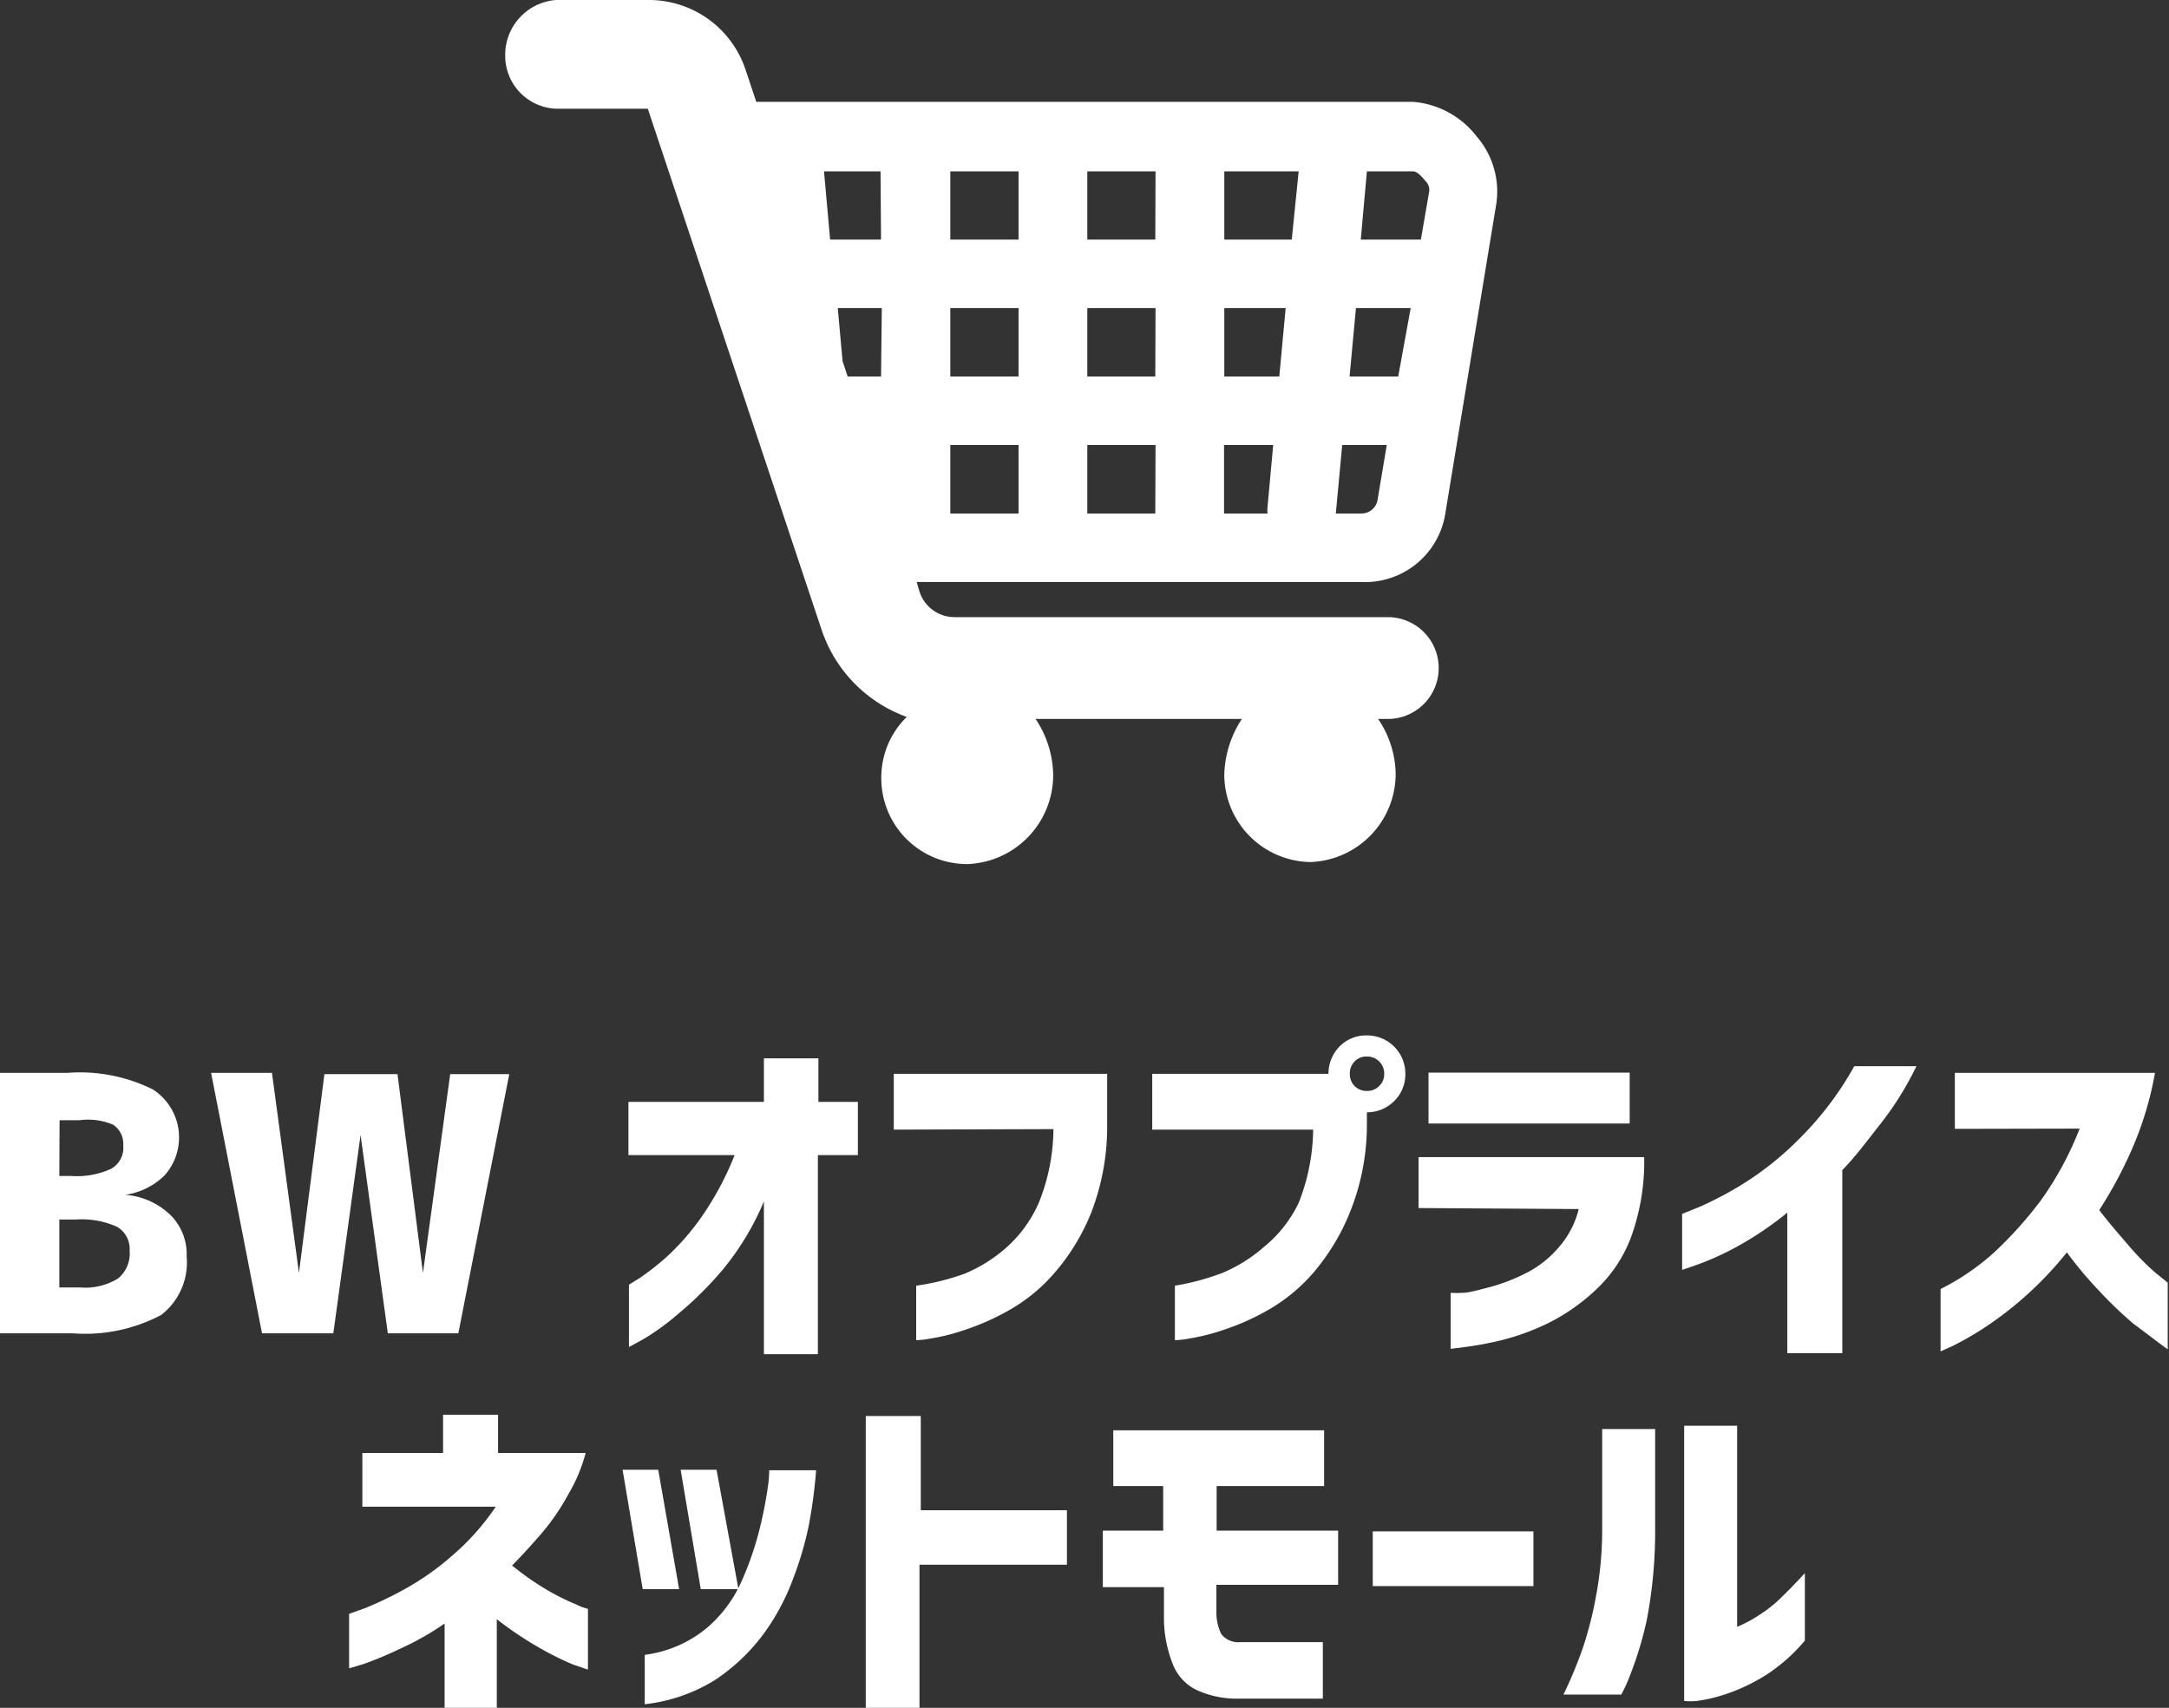
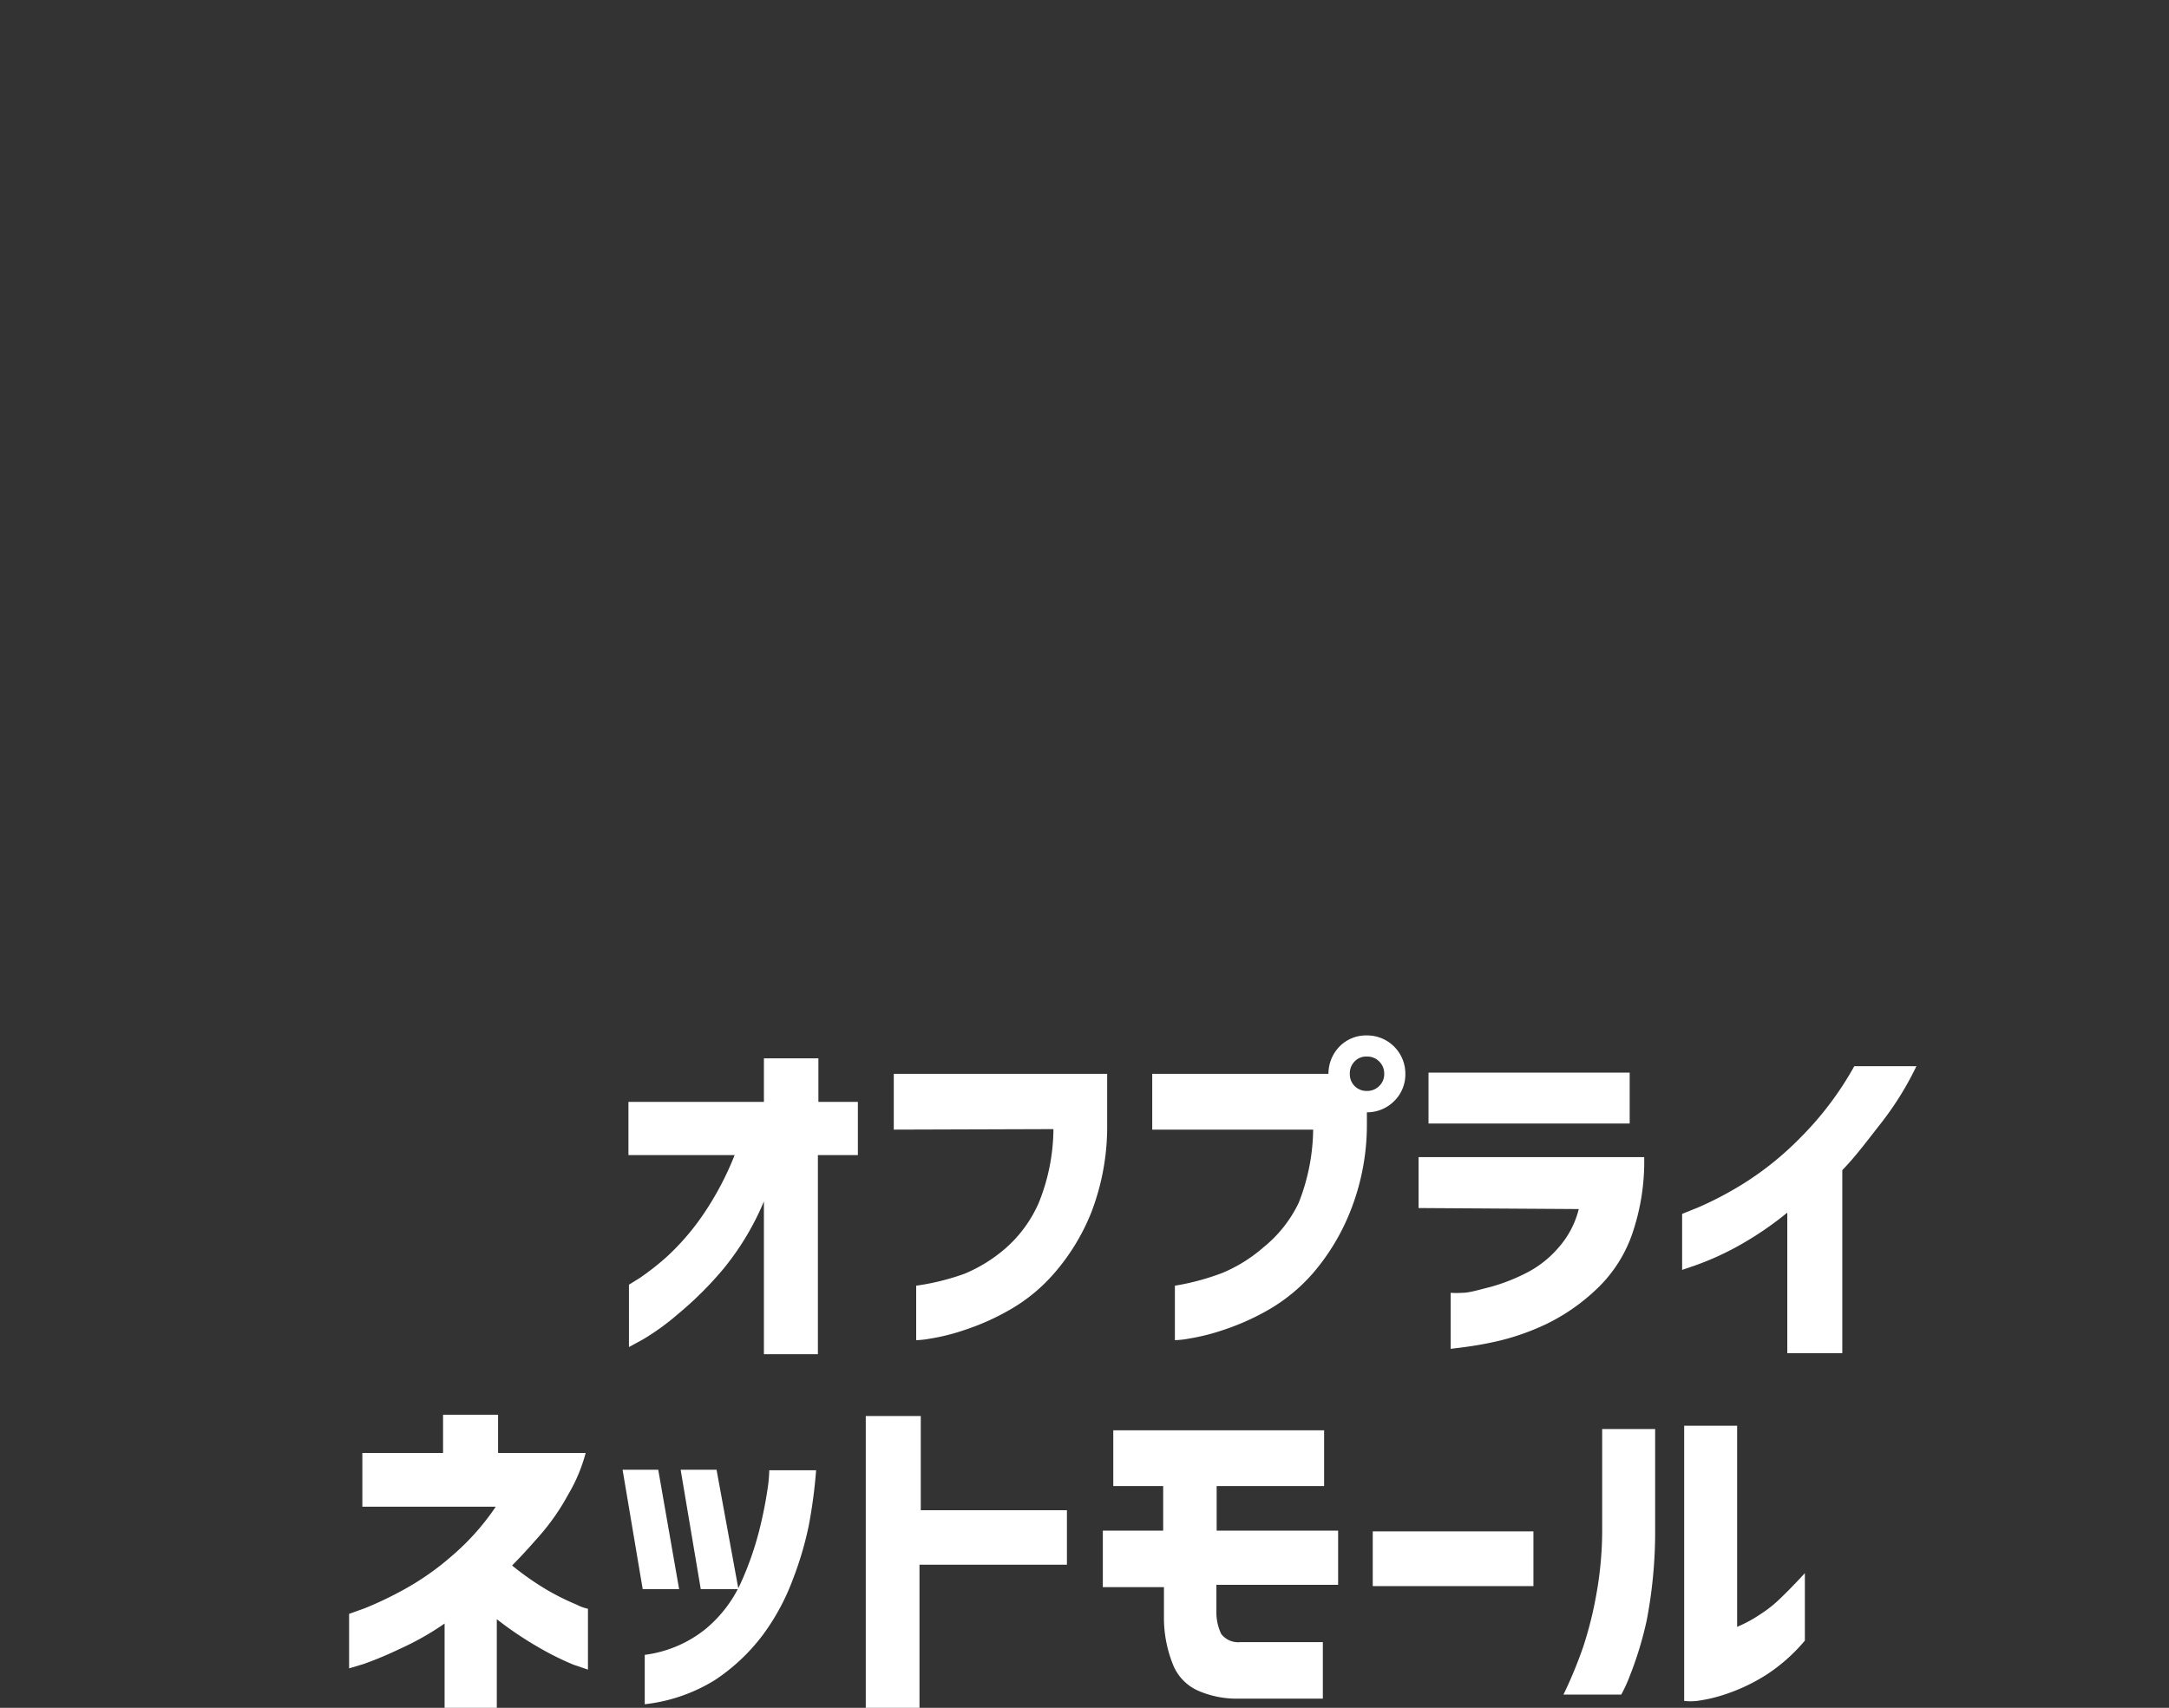
<svg xmlns="http://www.w3.org/2000/svg" viewBox="0 0 85.18 67.08">
  <rect x="0" y="0" width="85.18" height="67.08" fill="#333333" stroke="none" />
  <g id="レイヤー_2" data-name="レイヤー 2">
    <g id="レイヤー_1-2" data-name="レイヤー 1">
-       <path d="M7.33,49.36a2.6,2.6,0,0,1-1,2.29,6.38,6.38,0,0,1-3.48.72H0V42.14H2.65A6.45,6.45,0,0,1,6,42.79a2.24,2.24,0,0,1,.47,3.37,2.75,2.75,0,0,1-1.55.77v0a2.87,2.87,0,0,1,1.78.8A2.17,2.17,0,0,1,7.33,49.36Zm-5-3.17H2.8a3.21,3.21,0,0,0,1.56-.28A.94.94,0,0,0,4.84,45a.91.91,0,0,0-.39-.82A2.52,2.52,0,0,0,3.13,44H2.34Zm0,1.71v2.67h.83a2.44,2.44,0,0,0,1.47-.35,1.26,1.26,0,0,0,.46-1.1,1,1,0,0,0-.49-.93A3.35,3.35,0,0,0,3,47.9Z" style="fill:#fff" />
-       <path d="M10.68,42.14,11.74,50h0l1-7.81h2.87l1,7.81h0l1.07-7.81H20L18,52.37H15.23l-1.07-7.79h0l-1.07,7.79H10.29l-2-10.23Z" style="fill:#fff" />
      <path d="M30,53.19v-6a10.67,10.67,0,0,1-1.6,2.66,13.88,13.88,0,0,1-1.77,1.76,9.54,9.54,0,0,1-1.38,1l-.55.3V50.46l.42-.26a10.35,10.35,0,0,0,1.07-.84,9.6,9.6,0,0,0,1.36-1.56,11.89,11.89,0,0,0,1.3-2.43H24.68V43.28H30V41.57h2.14v1.71h1.55v2.09H32.12v7.82Z" style="fill:#fff" />
      <path d="M35.1,44.37V42.18h8.38v2a9.37,9.37,0,0,1-.63,3.46A8.34,8.34,0,0,1,41.41,50a6.69,6.69,0,0,1-1.76,1.45,9.58,9.58,0,0,1-1.77.79,8.09,8.09,0,0,1-1.36.34,3.45,3.45,0,0,1-.54.06V50.5a9.42,9.42,0,0,0,1.9-.47,5.9,5.9,0,0,0,1.61-1,5.06,5.06,0,0,0,1.31-1.8,7.85,7.85,0,0,0,.57-2.88Z" style="fill:#fff" />
      <path d="M52.61,41.1a1.46,1.46,0,0,1,1.07-.43,1.5,1.5,0,0,1,1.51,1.51,1.46,1.46,0,0,1-.44,1.07,1.5,1.5,0,0,1-1.07.44h0v.5A9.18,9.18,0,0,1,53,47.65,8.57,8.57,0,0,1,51.57,50a6.85,6.85,0,0,1-1.76,1.45,9.58,9.58,0,0,1-1.77.79,8.33,8.33,0,0,1-1.36.34,3.45,3.45,0,0,1-.54.06V50.5A9.59,9.59,0,0,0,48,50a5.9,5.9,0,0,0,1.61-1A5.06,5.06,0,0,0,51,47.25a8.07,8.07,0,0,0,.57-2.88H45.25V42.18h6.92A1.54,1.54,0,0,1,52.61,41.1Zm1.75,1.08a.66.66,0,0,0-.2-.49.65.65,0,0,0-.48-.19.62.62,0,0,0-.48.19.66.66,0,0,0-.19.49.65.65,0,0,0,.67.67.65.65,0,0,0,.48-.19A.63.63,0,0,0,54.36,42.18Z" style="fill:#fff" />
      <path d="M55.71,47.45v-2h8.86a8.72,8.72,0,0,1-.5,3.1,5.43,5.43,0,0,1-1.44,2.15A7.75,7.75,0,0,1,60.74,52a9.47,9.47,0,0,1-1.81.65,13.79,13.79,0,0,1-1.4.26l-.56.07v-2.2a3.53,3.53,0,0,0,.45,0c.29,0,.66-.12,1.11-.23a7.35,7.35,0,0,0,1.39-.54,4.11,4.11,0,0,0,1.28-1,3.57,3.57,0,0,0,.8-1.52Zm.39-3.32v-2H64v2Z" style="fill:#fff" />
      <path d="M75.26,41.88a12.23,12.23,0,0,1-1.4,2.25c-.55.7-1,1.31-1.51,1.83v7.19H70.19V47.63a13.15,13.15,0,0,1-2,1.35,11.21,11.21,0,0,1-1.55.7l-.58.2v-2.2l.69-.28a13.63,13.63,0,0,0,1.75-.93,12.19,12.19,0,0,0,2.2-1.78,12.68,12.68,0,0,0,2.12-2.81Z" style="fill:#fff" />
-       <path d="M76.77,44.34v-2.2h7.86a13.26,13.26,0,0,1-.88,2.94,16.57,16.57,0,0,1-1.31,2.45c.41.54.82,1,1.23,1.48a9.81,9.81,0,0,0,1,1l.46.37V53c-.5-.36-.94-.71-1.34-1a15.81,15.81,0,0,1-1.29-1.23,15.17,15.17,0,0,1-1.33-1.58,14,14,0,0,1-3.3,3,12.7,12.7,0,0,1-1.19.68l-.47.21V50.63a9.45,9.45,0,0,0,2.14-1.47,15.7,15.7,0,0,0,1.79-2,12.75,12.75,0,0,0,1.53-2.83Z" style="fill:#fff" />
      <path d="M14.23,59.18V57.07H17.4v-1.5h2.16v1.5H23a6.43,6.43,0,0,1-.69,1.64,8.8,8.8,0,0,1-1.13,1.62c-.41.47-.77.86-1.07,1.16a11.19,11.19,0,0,0,1.44,1,9.7,9.7,0,0,0,1.1.54,1.73,1.73,0,0,0,.44.16v2.39l-.56-.19a11.3,11.3,0,0,1-1.37-.68,14,14,0,0,1-1.65-1.11v3.5H17.46V63.77a10.91,10.91,0,0,1-1.77,1,14.34,14.34,0,0,1-1.41.59l-.57.17V63.39l.64-.23a14.33,14.33,0,0,0,1.54-.74,10.57,10.57,0,0,0,1.86-1.31,9.51,9.51,0,0,0,1.72-1.93Z" style="fill:#fff" />
      <path d="M25.85,57.73l.82,4.69H25.24l-.79-4.69Zm-.53,9.21V65a4.78,4.78,0,0,0,2.37-1,5.08,5.08,0,0,0,1.41-1.84,12.38,12.38,0,0,0,.72-2.06,16.56,16.56,0,0,0,.33-1.66,5.4,5.4,0,0,0,.06-.69h1.84a19.64,19.64,0,0,1-.29,2.18A13.2,13.2,0,0,1,31.15,62,8.87,8.87,0,0,1,30,64.16,7.56,7.56,0,0,1,28.06,66,6.62,6.62,0,0,1,25.32,66.94Zm2.82-9.21L29,62.42H27.52l-.79-4.69Z" style="fill:#fff" />
      <path d="M34,67.08V55.62h2.16v3.7h5.74v2.14H36.11v5.62Z" style="fill:#fff" />
      <path d="M43.72,58.37V56.18H52v2.19H47.78v1.75h4.77v2.13H47.77v.21c0,.13,0,.27,0,.44v.41a1.94,1.94,0,0,0,.19.87.84.84,0,0,0,.76.32c.39,0,.85,0,1.36,0l1.31,0,.56,0v2.22H48.48a3.78,3.78,0,0,1-1.4-.3,1.88,1.88,0,0,1-1-1,4.93,4.93,0,0,1-.37-1.8c0-.14,0-.31,0-.5s0-.37,0-.53,0-.24,0-.25H43.31V60.12h2.37V58.37Z" style="fill:#fff" />
      <path d="M53.91,62.3V60.15h6.31V62.3Z" style="fill:#fff" />
      <path d="M61.4,66.56a17.16,17.16,0,0,0,.77-1.86,14.82,14.82,0,0,0,.52-2.07A14.19,14.19,0,0,0,62.92,60V56.13H65V60a18.47,18.47,0,0,1-.33,3.64A14.07,14.07,0,0,1,64,65.84a5.85,5.85,0,0,1-.33.72Zm9.48-2.12a6.81,6.81,0,0,1-1.54,1.36,7.25,7.25,0,0,1-1.5.72,6,6,0,0,1-1.2.29,2.28,2.28,0,0,1-.5,0V56h2.08V63.9a5.2,5.2,0,0,0,.89-.48,5,5,0,0,0,.86-.69c.28-.27.58-.58.91-.94Z" style="fill:#fff" />
-       <path d="M58,5.37A3.51,3.51,0,0,0,55.49,4H29.7l-.43-1.29A4,4,0,0,0,25.47,0H21.84a2.16,2.16,0,0,0-2,2.18,2.08,2.08,0,0,0,2,2.09l3.6,0,6.83,20.48a5.49,5.49,0,0,0,3.34,3.41,3.32,3.32,0,0,0-1,2.38A3.37,3.37,0,0,0,38,33.94a3.5,3.5,0,0,0,3.36-3.52,4.07,4.07,0,0,0-.69-2.18h8.1a4.16,4.16,0,0,0-.69,2.18,3.44,3.44,0,0,0,3.36,3.44,3.47,3.47,0,0,0,3.37-3.48,3.94,3.94,0,0,0-.69-2.14h.38a2,2,0,0,0,0-4h-17a1.45,1.45,0,0,1-1.39-1L36,22.86H53.46a3.19,3.19,0,0,0,3.29-2.63l2-12.15A3.3,3.3,0,0,0,58,5.37Zm-23.4,9.42H33.29l-.2-.6L32.9,12.1h1.73Zm0-5.38h-2l-.24-2.68h2.22ZM40,20.17H37.32V17.48H40Zm0-5.38H37.32V12.1H40Zm0-5.38H37.32V6.73H40Zm5.37,10.76H42.7V17.48h2.68Zm0-5.38H42.7V12.1h2.68Zm0-5.38H42.7V6.73h2.68Zm4.4,10.76h-1.7V17.48H50L49.77,20C49.77,20.09,49.78,20.17,49.78,20.17Zm.47-5.38H48.08V12.1h2.41Zm.49-5.38H48.08V6.73H51ZM54.1,19.63a.64.64,0,0,1-.64.54h-1l.25-2.69h1.75Zm.81-4.84H53l.25-2.69h2.15Zm.89-5.38H53.44l.24-2.68h1.81c.18,0,.37.24.49.38a.48.48,0,0,1,.14.45Z" style="fill:#fff" />
    </g>
  </g>
</svg>